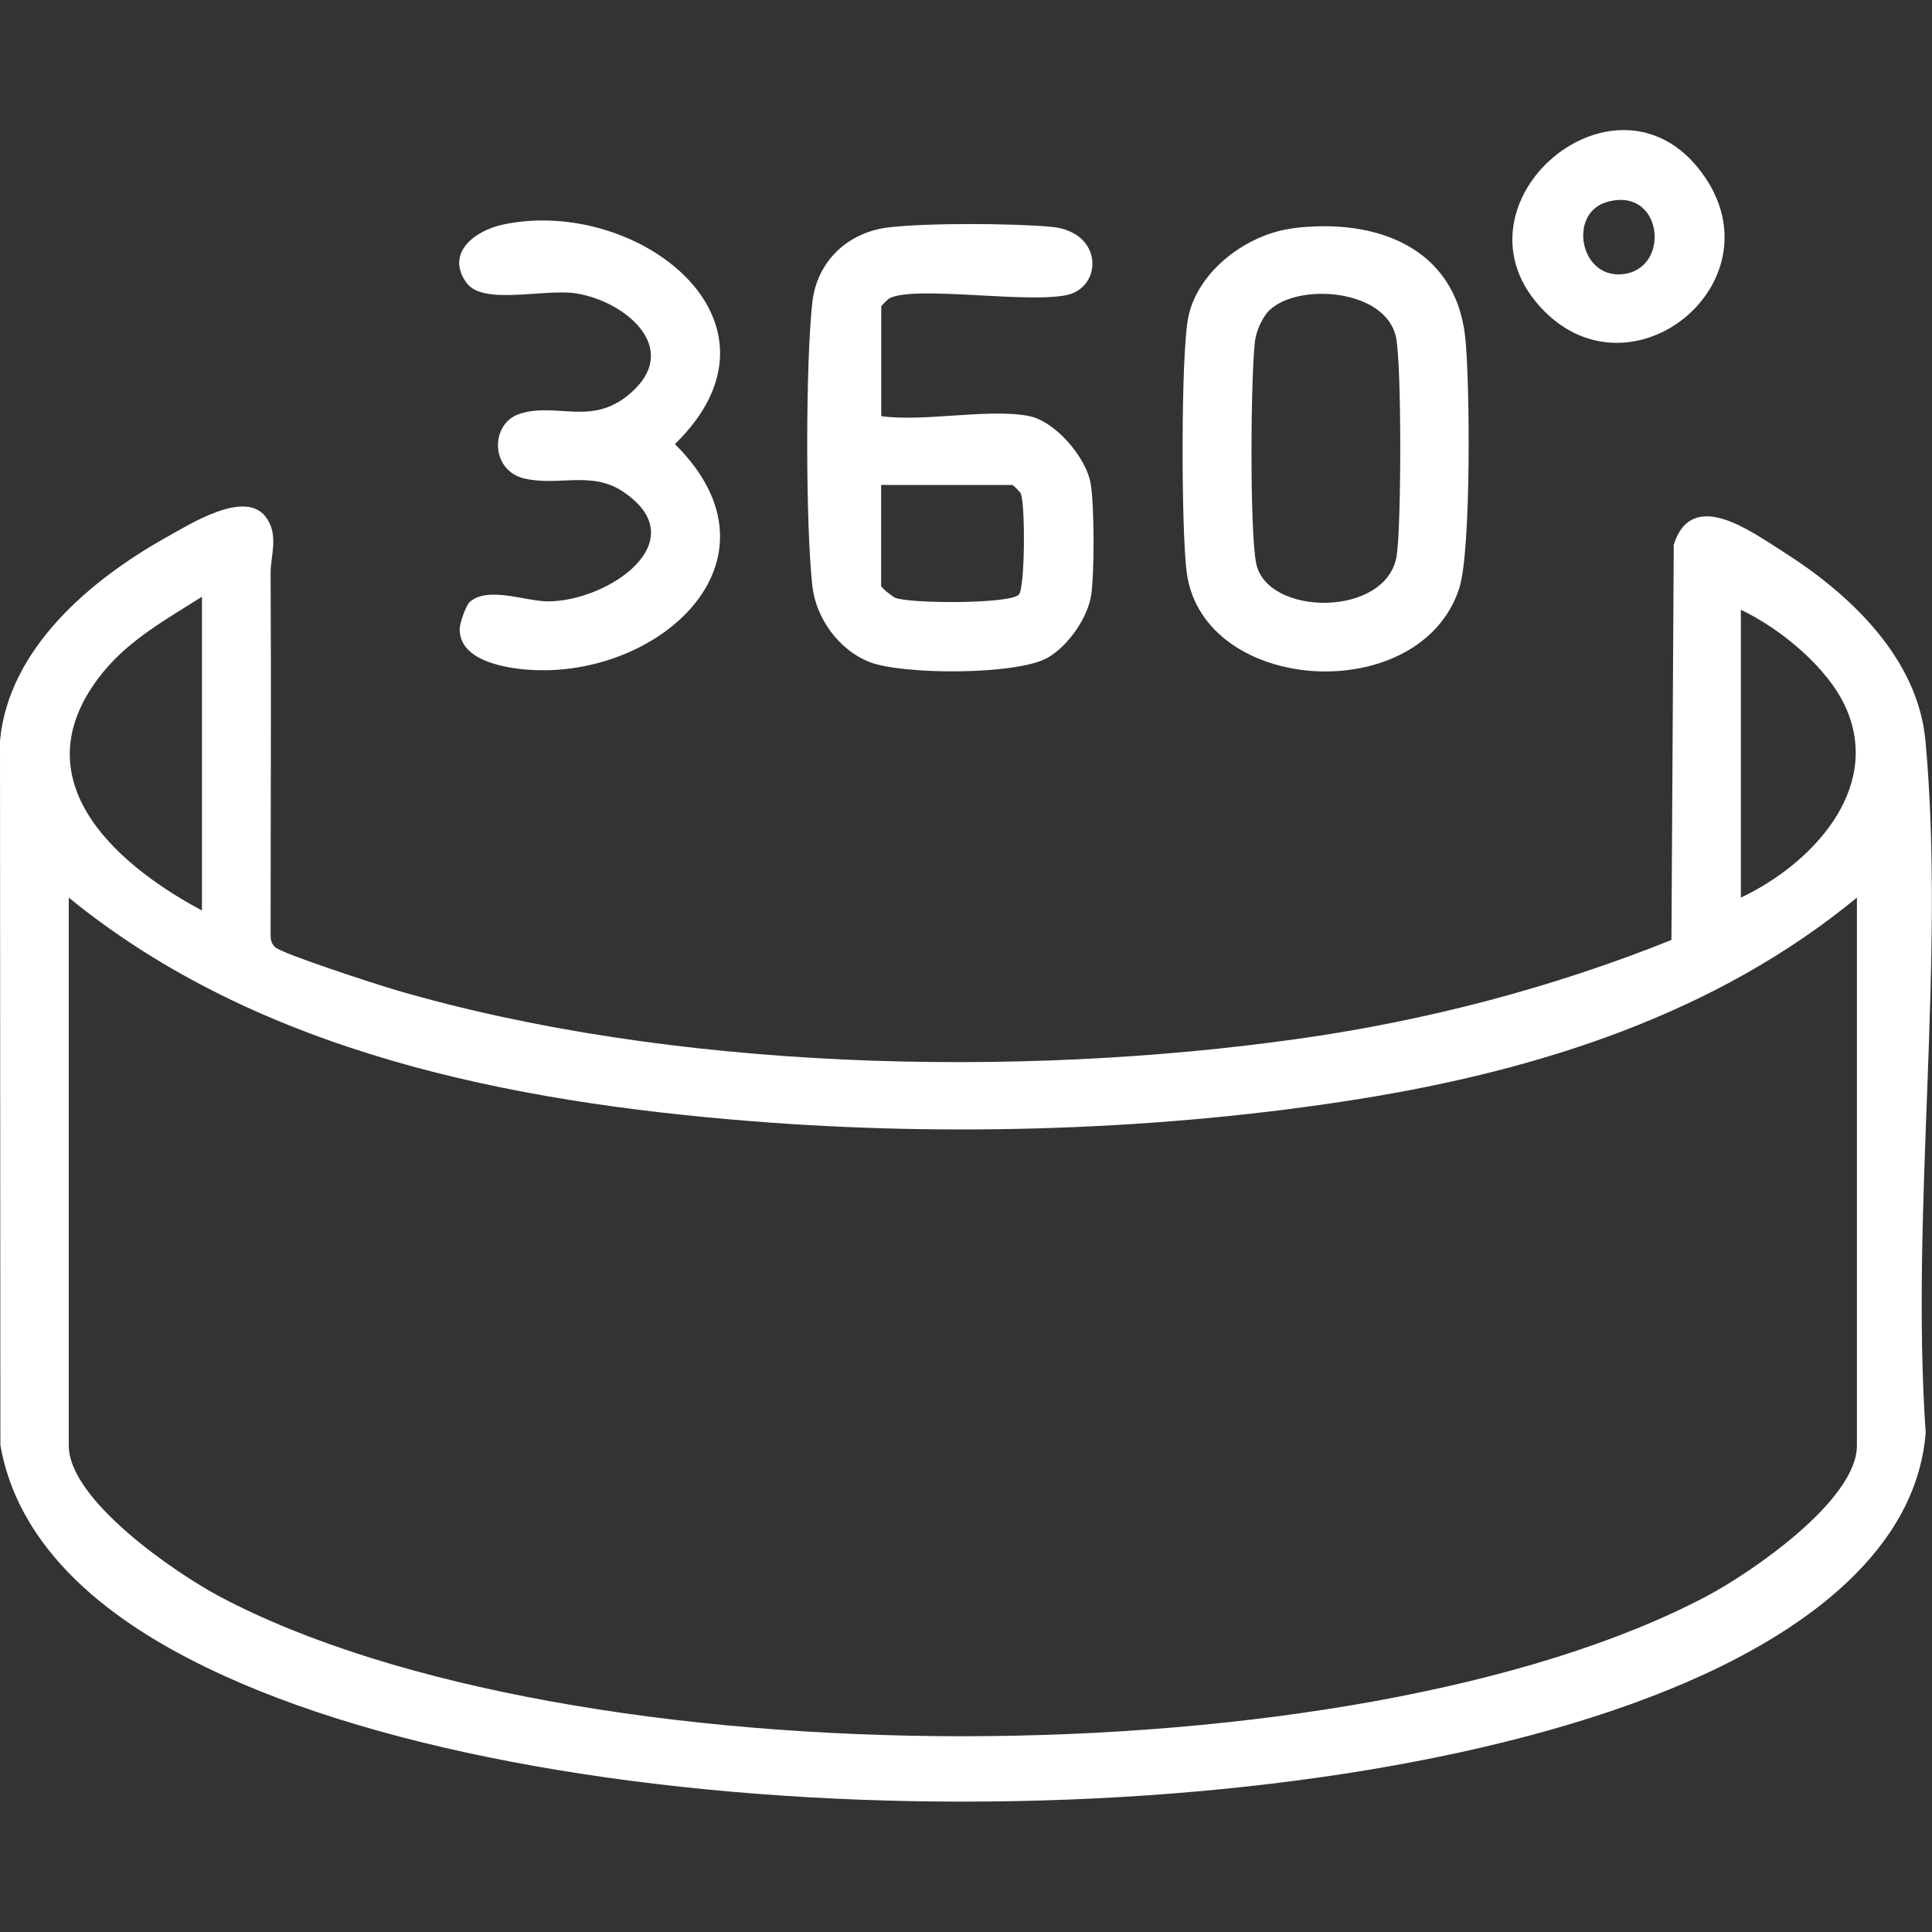
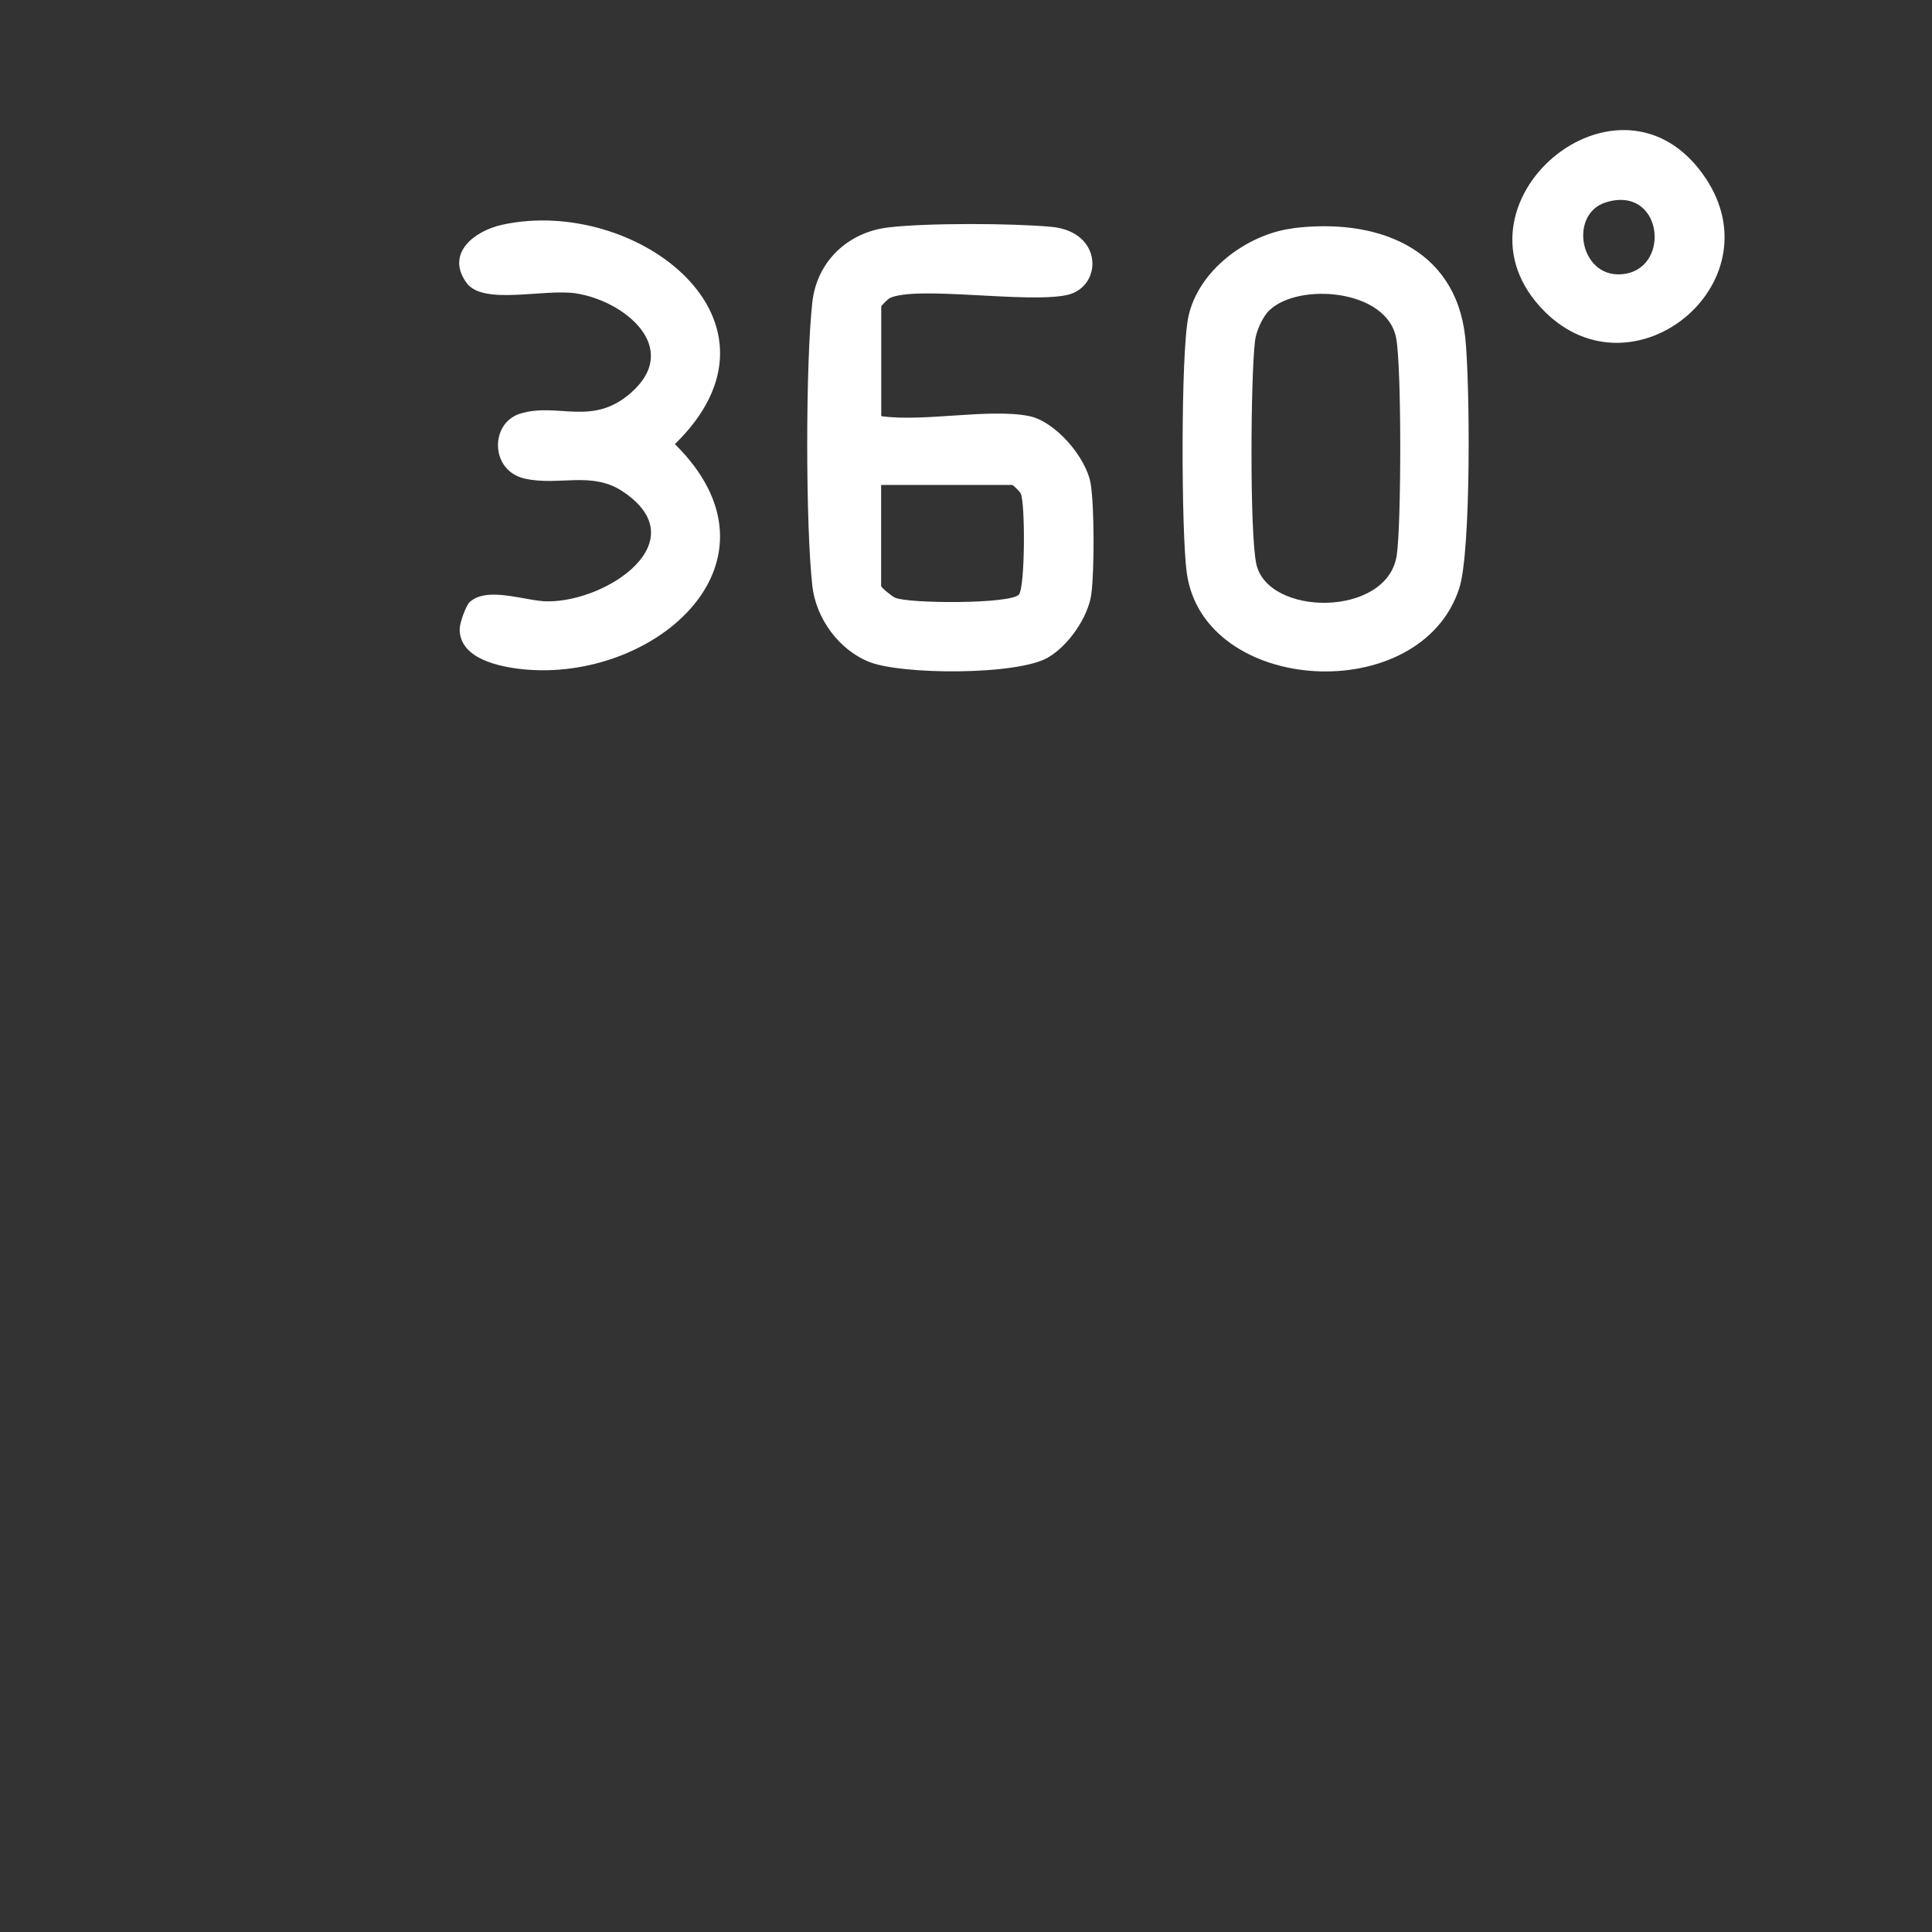
<svg xmlns="http://www.w3.org/2000/svg" id="Layer_1" version="1.1" viewBox="0 0 150 150">
  <rect x="0" y="0" width="150" height="150" fill="#333333" stroke="none" />
  <defs>
    <style>
      .st0 {
        fill: #fff;
      }
    </style>
  </defs>
-   <path class="st0" d="M20.59,40.08c1.11,1.38.41,3.06.42,4.4.05,9.35,0,18.71,0,28.06-.01.39.05.71.34.99.54.53,8.03,2.94,9.35,3.33,21.38,6.25,48.2,6.9,70.19,3.78,9.9-1.4,19.62-3.95,28.88-7.66l.18-30.69c1.41-4.45,5.99-1.04,8.5.55,5.15,3.26,10.44,8.22,11.04,14.66,1.57,17.06-1.17,36.43.02,53.73-.73,9.24-9.56,15.26-17.25,18.79-28.59,13.13-86.18,13.12-114.81.11C9.78,126.66,1.59,121.1.03,112.2l-.03-54.69c.66-7.15,7.04-12.51,12.91-15.79,1.8-1,6.03-3.7,7.68-1.64ZM15.68,70.69v-24.36c-2.69,1.7-5.63,3.34-7.67,5.85-6.55,8.04.55,14.71,7.67,18.51ZM135.16,69.69c5.36-2.52,10.96-8.3,8.18-14.68-1.38-3.16-5.1-6.2-8.18-7.67v22.36h0ZM144.17,69.69c-10.97,9.04-24.7,13.4-38.6,15.63-15.3,2.45-31.88,2.96-47.33,1.72-18.62-1.49-38.15-5.31-52.9-17.35v42.55c0,4.23,8.28,9.88,11.67,11.69,27.33,14.52,88.13,14.47,115.49,0,3.41-1.8,11.67-7.43,11.67-11.69v-42.55Z" />
  <path class="st0" d="M79.92,32.31c2.01.41,4.42,3.2,4.76,5.25.29,1.74.29,6.79.05,8.57s-1.79,4.03-3.4,4.94c-2.4,1.36-11.27,1.33-13.82.33-2.36-.92-4.16-3.38-4.44-5.91-.53-4.75-.53-17.28,0-22.03.36-3.17,2.75-5.42,5.88-5.8,2.97-.36,9.64-.33,12.66-.05,4.08.37,4,4.67,1.25,5.29-3.07.68-11.68-.74-13.77.24-.16.07-.67.6-.67.66v8.51c3.32.47,8.42-.63,11.51,0h-.01ZM68.41,37.65v7.84c0,.13.84.81,1.09.92,1.09.46,8.87.5,9.6-.24.49-.5.51-7.09.15-7.85-.07-.16-.6-.67-.66-.67,0,0-10.18,0-10.18,0Z" />
  <path class="st0" d="M100.38,17.72c6.34-.8,12.61,1.4,13.38,8.46.37,3.44.47,16.59-.46,19.48-2.99,9.28-19.86,8.31-21.16-1.19-.43-3.1-.47-16.99.12-19.85.75-3.62,4.58-6.45,8.12-6.89h0ZM98.56,24.08c-.53.51-1.03,1.62-1.12,2.38-.34,2.77-.42,14.79.09,17.28.83,4.14,10.17,4.22,10.91-.61.36-2.33.39-14.75-.05-16.92-.77-3.79-7.59-4.27-9.82-2.13h0Z" />
  <path class="st0" d="M36.46,46.75c1.4-1.28,4.38-.05,6.09-.06,4.64,0,11.56-4.68,5.82-8.52-2.45-1.64-5-.4-7.66-1.02s-2.68-4.29-.34-5.03c2.95-.92,5.63,1.06,8.67-1.67,3.86-3.46-.53-7.07-4.3-7.67-2.49-.39-7.23.96-8.52-.82-1.65-2.29.6-4.04,2.81-4.52,10.36-2.23,23.18,7.48,13.37,17.04,9.23,9.13-1.55,18.52-11.81,17.48-1.83-.19-4.92-.81-4.9-3.13,0-.45.48-1.81.77-2.08Z" />
  <path class="st0" d="M119.92,24.18c-8.22-8.23,5.89-20.26,12.51-10.34,5.47,8.22-5.64,17.21-12.51,10.34ZM124.71,15.7c-3.03.91-2.01,6.19,1.52,5.55s2.78-6.85-1.52-5.55Z" />
</svg>